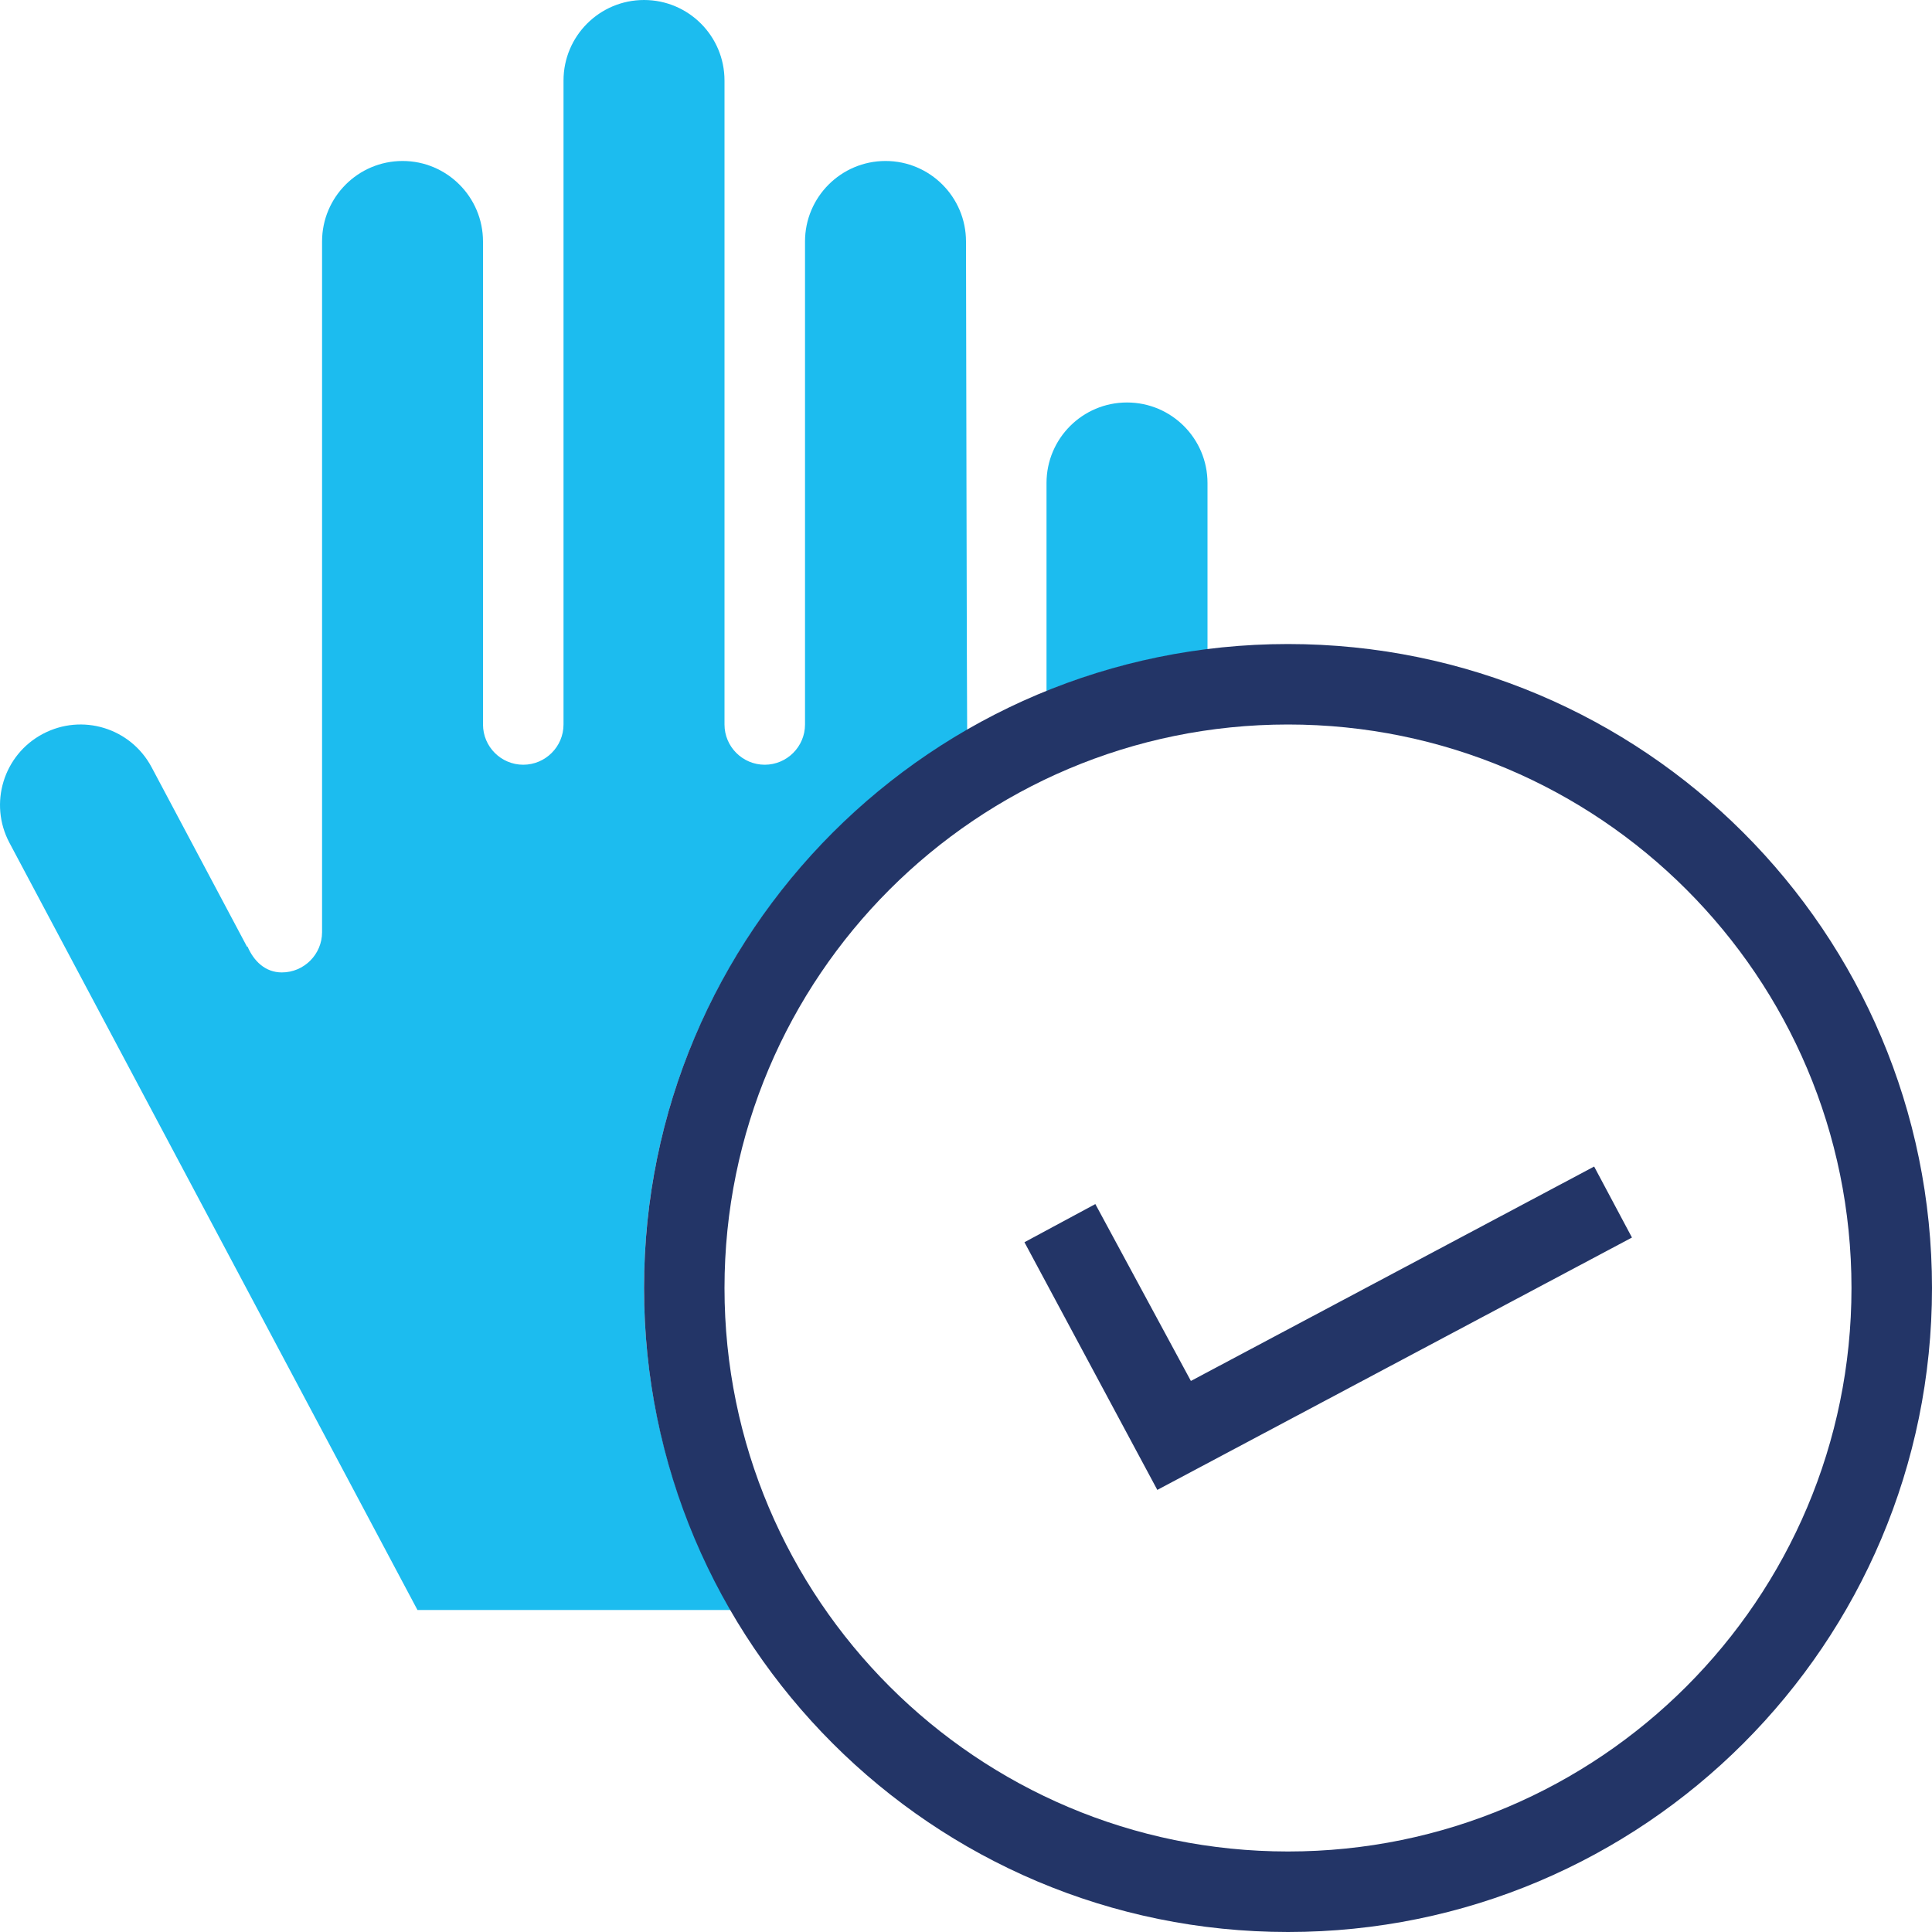
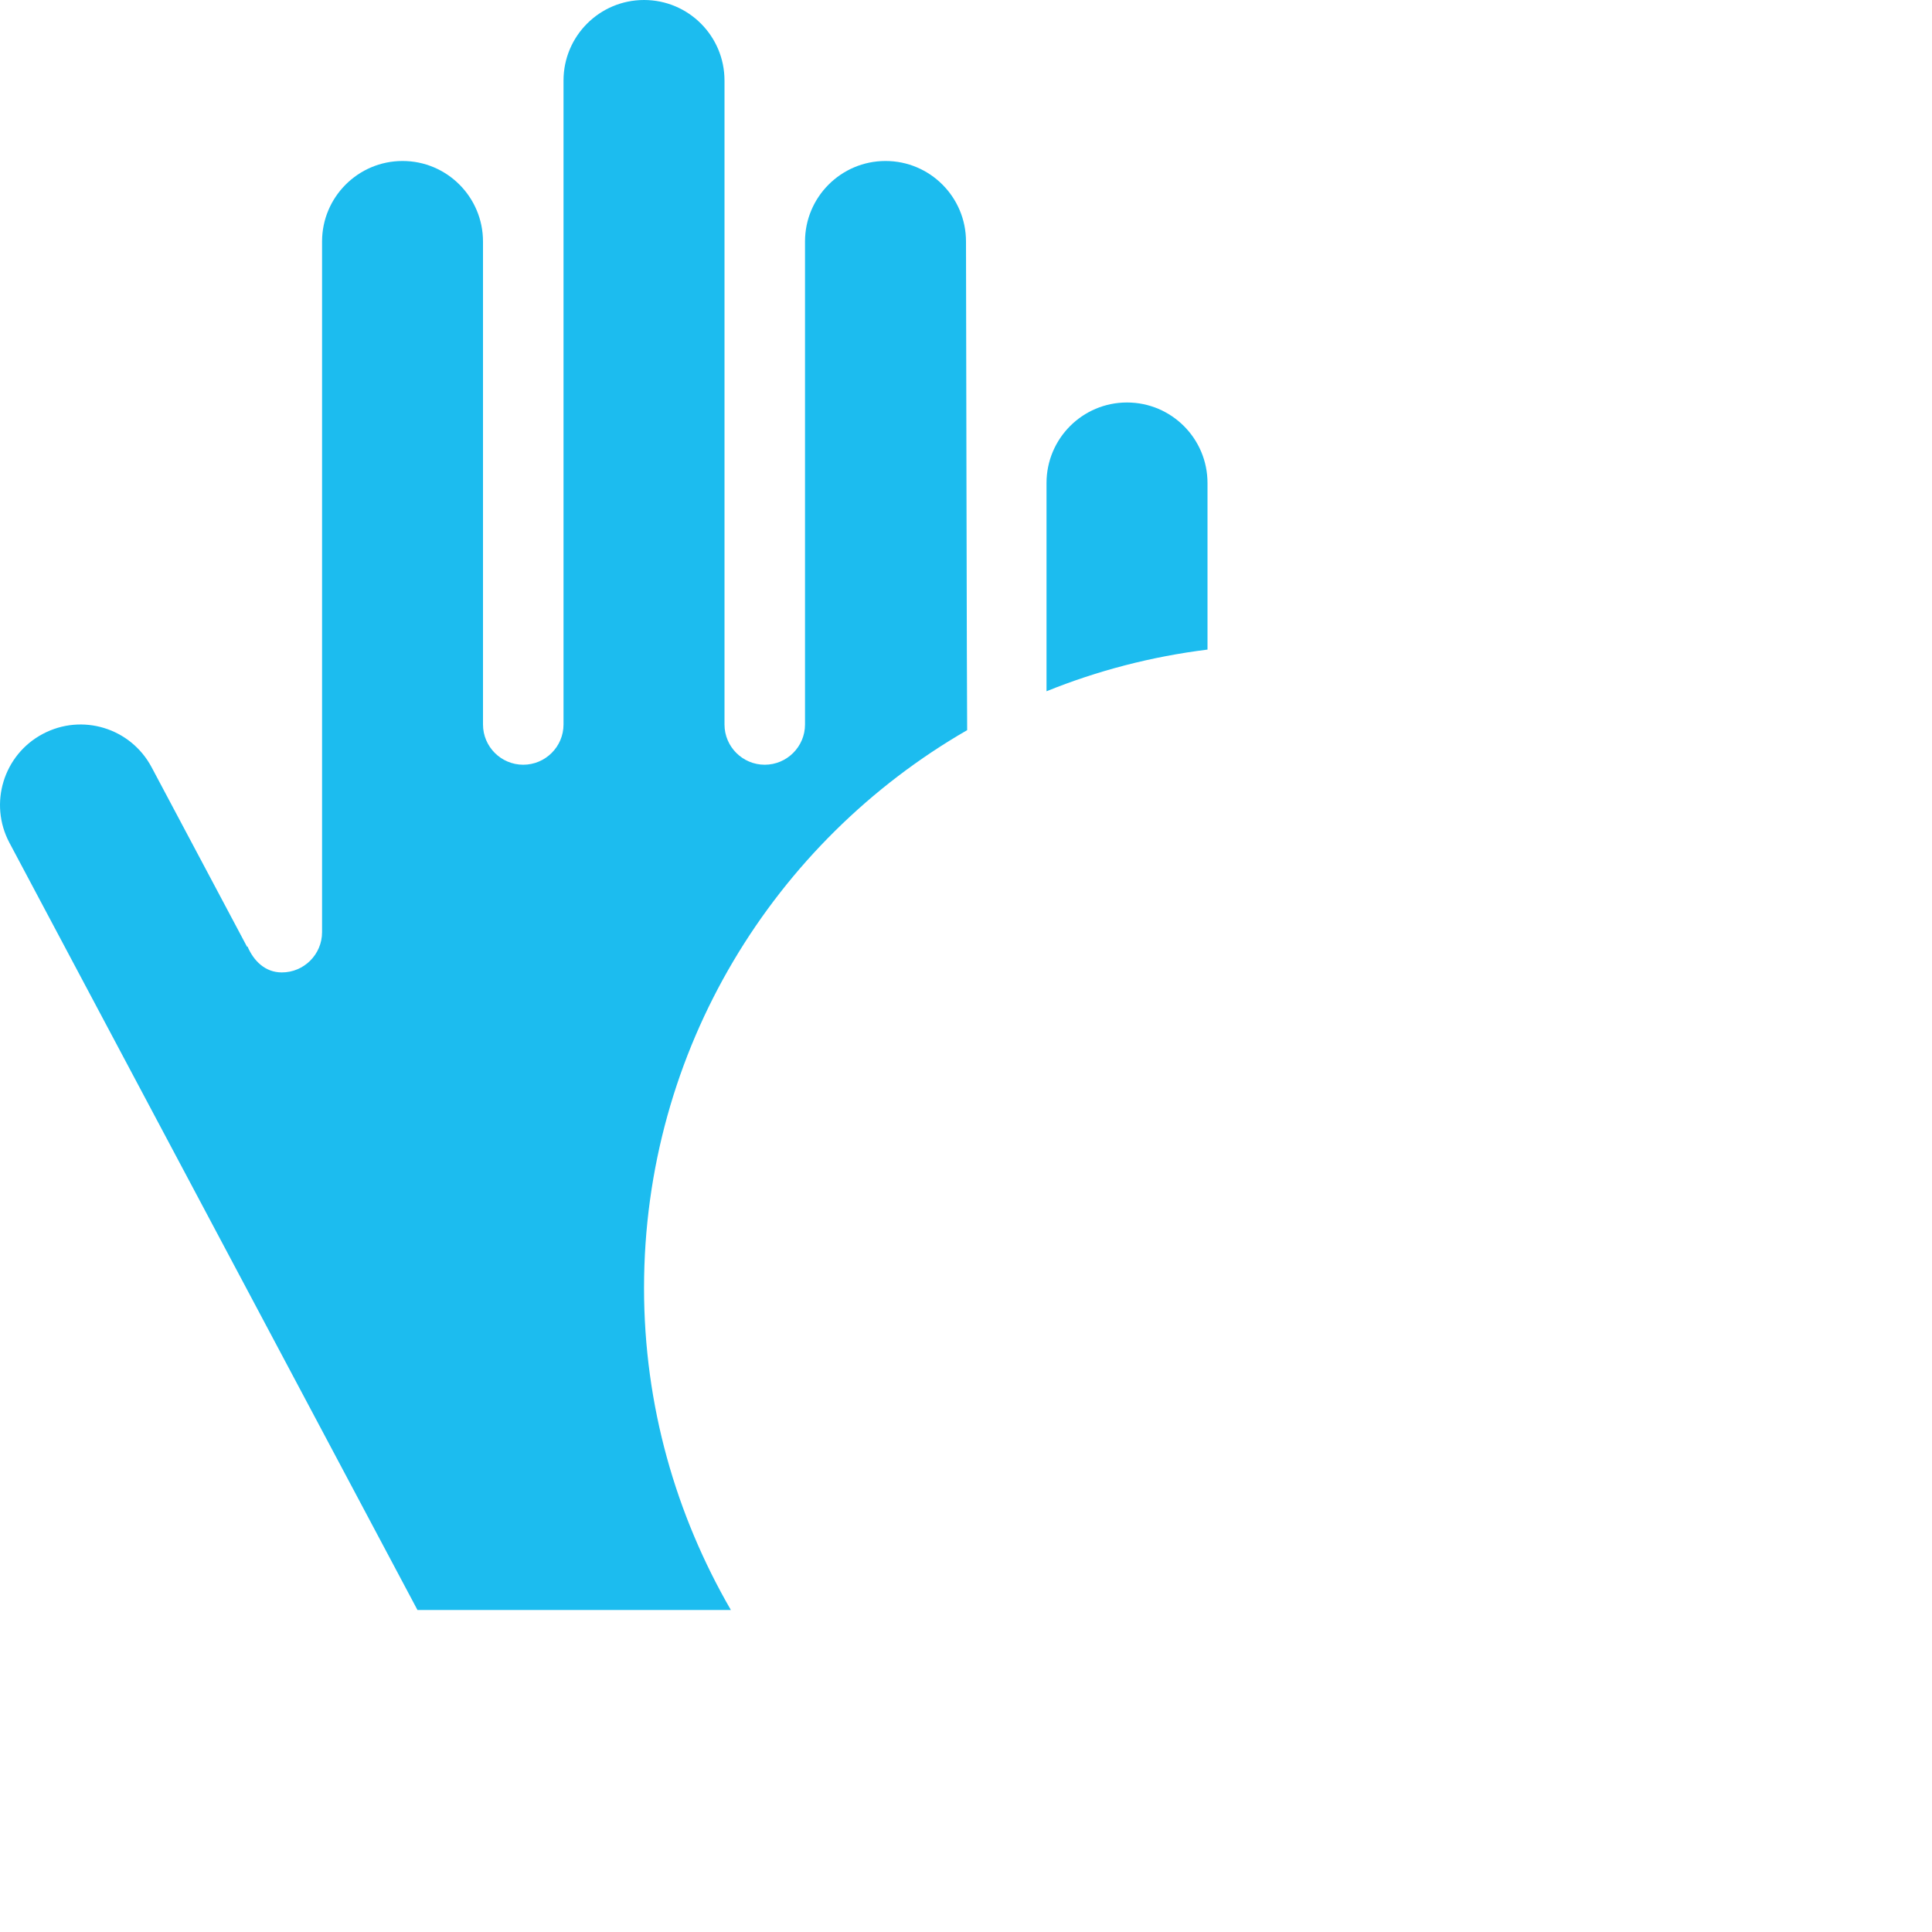
<svg xmlns="http://www.w3.org/2000/svg" version="1.1" id="Layer_1" x="0px" y="0px" width="40px" height="40px" viewBox="0 0 40 40" enable-background="new 0 0 40 40" xml:space="preserve">
  <g>
    <path fill="#1CBCEF" d="M15.132,33.333H8.643L0.196,17.45c-0.433-0.813-0.124-1.824,0.69-2.255c0.814-0.432,1.82-0.124,2.253,0.69   l1.976,3.717l0.01-0.005c0.127,0.298,0.365,0.536,0.71,0.536c0.459,0,0.833-0.374,0.833-0.833V5c0-0.919,0.746-1.667,1.667-1.667   C9.255,3.333,10,4.081,10,5v10c0,0.46,0.375,0.833,0.833,0.833S11.667,15.46,11.667,15V1.667C11.667,0.747,12.413,0,13.334,0   C14.255,0,15,0.747,15,1.667V15c0,0.46,0.375,0.833,0.833,0.833S16.667,15.46,16.667,15V5c0-0.919,0.746-1.667,1.667-1.667   S20,4.081,20,5c0,0,0.018,10.077,0.024,10.117c-3.995,2.303-6.69,6.608-6.69,11.55C13.334,29.099,13.995,31.37,15.132,33.333z    M25,13.449V10c0-0.919-0.745-1.667-1.667-1.667c-0.921,0-1.666,0.747-1.666,1.667v4.312C22.718,13.886,23.836,13.594,25,13.449z" />
-     <path fill="#233567" d="M38.333,26.667c0,6.443-5.225,11.666-11.666,11.666C20.225,38.333,15,33.11,15,26.667   C15,20.223,20.225,15,26.667,15C33.108,15,38.333,20.223,38.333,26.667 M40,26.667c0-7.364-5.97-13.333-13.333-13.333   c-7.364,0-13.333,5.97-13.333,13.333C13.334,34.03,19.303,40,26.667,40C34.03,40,40,34.03,40,26.667 M33.005,24.152l-8.349,4.439   l-1.978-3.662l-1.468,0.79l2.751,5.128l9.827-5.225L33.005,24.152z" />
  </g>
</svg>